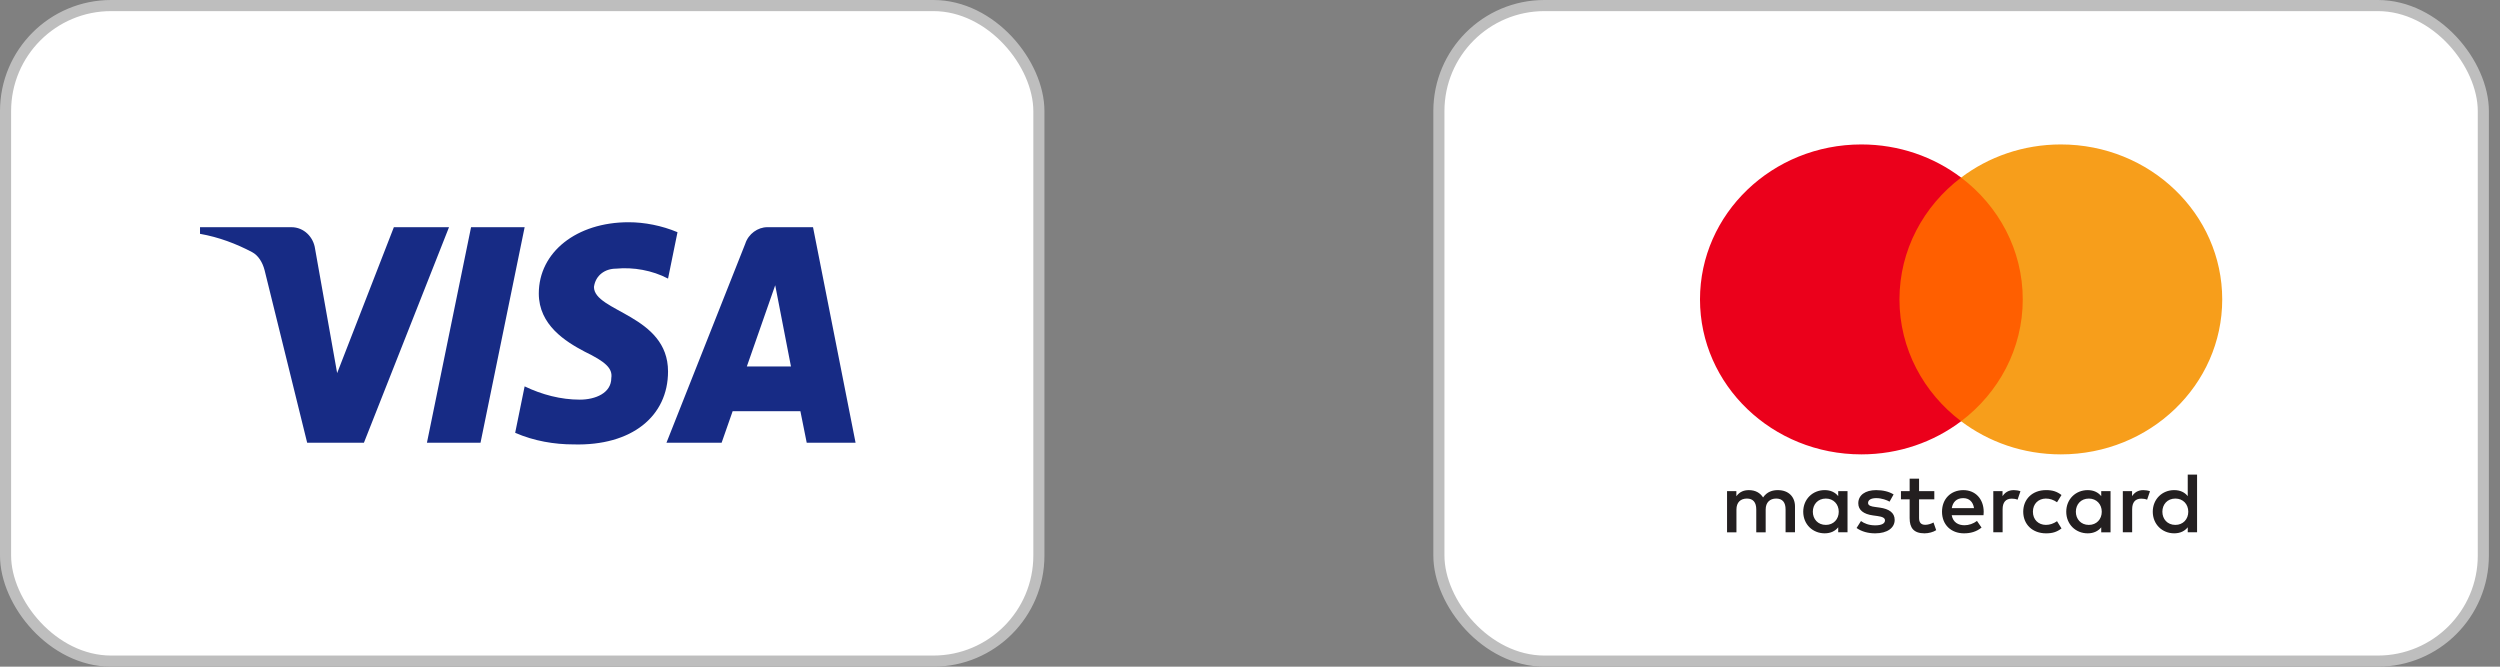
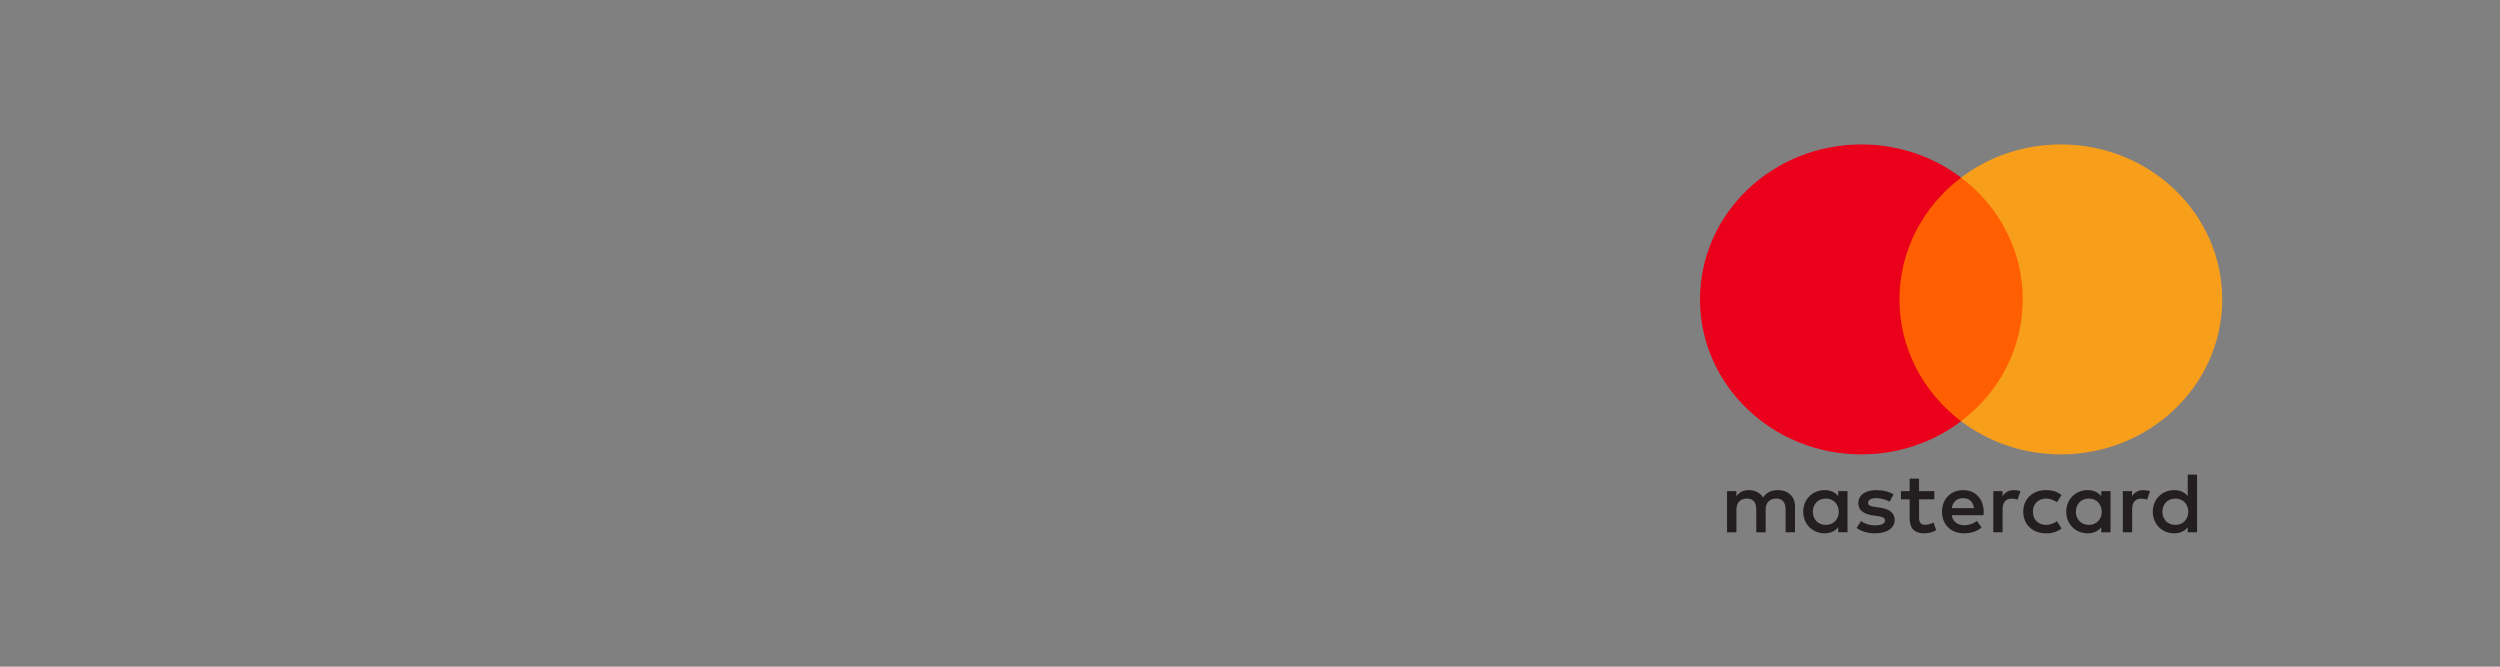
<svg xmlns="http://www.w3.org/2000/svg" width="225" height="60" fill="none">
  <rect width="100%" height="100%" fill="#808080" stroke="none" />
  <g>
    <title>Layer 1</title>
-     <rect id="svg_1" stroke="#BEBEBE" fill="white" rx="9.5" height="59" width="93" y="0.5" x="0.5" />
-     <rect id="svg_2" stroke="#BEBEBE" fill="white" rx="9.5" height="59" width="94" y="0.5" x="129.5" />
    <rect id="svg_3" stroke="#BEBEBE" fill="white" rx="9.5" height="59" width="93" y="0.5" x="259.5" />
    <path id="svg_4" fill="#231F20" d="m166.277,44.204l0,1.851l0,1.851l-0.838,0l0,-0.45c-0.266,0.333 -0.67,0.543 -1.218,0.543c-1.082,0 -1.93,-0.813 -1.93,-1.945c0,-1.131 0.848,-1.945 1.93,-1.945c0.548,0 0.952,0.209 1.218,0.543l0,-0.45l0.838,0zm-1.952,0.666c-0.726,0 -1.17,0.535 -1.17,1.185c0,0.651 0.444,1.186 1.17,1.186c0.693,0 1.162,-0.512 1.162,-1.186c0,-0.674 -0.469,-1.185 -1.162,-1.185zm30.288,1.185c0,-0.651 0.444,-1.185 1.17,-1.185c0.694,0 1.162,0.512 1.162,1.185c0,0.674 -0.468,1.186 -1.162,1.186c-0.726,0 -1.17,-0.535 -1.17,-1.186zm3.123,-3.338l0,3.338l0,1.851l-0.84,0l0,-0.45c-0.265,0.333 -0.669,0.543 -1.218,0.543c-1.081,0 -1.929,-0.813 -1.929,-1.945c0,-1.131 0.848,-1.945 1.929,-1.945c0.549,0 0.953,0.209 1.218,0.543l0,-1.937l0.84,0zm-21.05,2.115c0.54,0 0.887,0.325 0.976,0.898l-2.001,0c0.089,-0.535 0.427,-0.898 1.025,-0.898zm-1.905,1.224c0,-1.155 0.791,-1.945 1.921,-1.945c1.08,0 1.823,0.79 1.831,1.945c0,0.108 -0.008,0.209 -0.016,0.309l-2.864,0c0.121,0.667 0.613,0.907 1.153,0.907c0.387,0 0.799,-0.14 1.122,-0.388l0.411,0.597c-0.468,0.38 -1,0.519 -1.581,0.519c-1.154,0 -1.977,-0.767 -1.977,-1.945zm12.046,0c0,-0.651 0.444,-1.185 1.17,-1.185c0.693,0 1.162,0.512 1.162,1.185c0,0.674 -0.469,1.186 -1.162,1.186c-0.726,0 -1.17,-0.535 -1.17,-1.186zm3.122,-1.851l0,1.851l0,1.851l-0.838,0l0,-0.45c-0.267,0.333 -0.67,0.543 -1.218,0.543c-1.082,0 -1.93,-0.813 -1.93,-1.945c0,-1.131 0.848,-1.945 1.93,-1.945c0.548,0 0.951,0.209 1.218,0.543l0,-0.45l0.838,0zm-7.858,1.851c0,1.123 0.815,1.945 2.058,1.945c0.581,0 0.968,-0.124 1.387,-0.442l-0.403,-0.651c-0.315,0.217 -0.645,0.333 -1.009,0.333c-0.67,-0.008 -1.162,-0.473 -1.162,-1.185c0,-0.713 0.492,-1.178 1.162,-1.186c0.364,0 0.694,0.116 1.009,0.333l0.403,-0.651c-0.419,-0.317 -0.806,-0.442 -1.387,-0.442c-1.243,0 -2.058,0.821 -2.058,1.945zm9.795,-1.402c0.217,-0.325 0.532,-0.543 1.016,-0.543c0.17,0 0.412,0.031 0.598,0.101l-0.259,0.759c-0.177,-0.07 -0.354,-0.093 -0.524,-0.093c-0.549,0 -0.823,0.341 -0.823,0.953l0,2.076l-0.84,0l0,-3.703l0.832,0l0,0.45zm-21.462,-0.155c-0.403,-0.255 -0.959,-0.388 -1.572,-0.388c-0.977,0 -1.606,0.45 -1.606,1.186c0,0.604 0.468,0.976 1.33,1.092l0.397,0.054c0.459,0.062 0.676,0.178 0.676,0.388c0,0.286 -0.306,0.45 -0.879,0.45c-0.581,0 -1,-0.178 -1.282,-0.388l-0.396,0.627c0.46,0.325 1.041,0.481 1.67,0.481c1.114,0 1.759,-0.504 1.759,-1.209c0,-0.651 -0.508,-0.991 -1.347,-1.108l-0.395,-0.055c-0.363,-0.046 -0.654,-0.115 -0.654,-0.364c0,-0.271 0.274,-0.434 0.734,-0.434c0.492,0 0.969,0.178 1.202,0.318l0.363,-0.651zm9.804,0.155c0.217,-0.325 0.532,-0.543 1.016,-0.543c0.169,0 0.411,0.031 0.597,0.101l-0.259,0.759c-0.177,-0.07 -0.354,-0.093 -0.524,-0.093c-0.549,0 -0.823,0.341 -0.823,0.953l0,2.076l-0.838,0l0,-3.703l0.831,0l0,0.45zm-6.14,-0.45l-1.372,0l0,-1.123l-0.848,0l0,1.123l-0.782,0l0,0.736l0.782,0l0,1.689c0,0.859 0.348,1.371 1.339,1.371c0.364,0 0.784,-0.108 1.05,-0.286l-0.242,-0.69c-0.251,0.139 -0.525,0.209 -0.743,0.209c-0.419,0 -0.556,-0.248 -0.556,-0.62l0,-1.673l1.372,0l0,-0.736zm-12.538,1.379l0,2.324l-0.848,0l0,-2.061c0,-0.628 -0.274,-0.976 -0.847,-0.976c-0.557,0 -0.944,0.341 -0.944,0.984l0,2.053l-0.847,0l0,-2.061c0,-0.628 -0.282,-0.976 -0.839,-0.976c-0.573,0 -0.945,0.341 -0.945,0.984l0,2.053l-0.846,0l0,-3.703l0.839,0l0,0.457c0.315,-0.434 0.718,-0.55 1.129,-0.55c0.59,0 1.009,0.248 1.275,0.659c0.355,-0.52 0.863,-0.667 1.355,-0.659c0.937,0.008 1.518,0.597 1.518,1.472z" clip-rule="evenodd" fill-rule="evenodd" />
    <path id="svg_5" fill="#FF5F00" d="m182.855,37.912l-12.709,0l0,-21.93l12.709,0l0,21.93z" />
    <path id="svg_6" fill="#EB001B" d="m170.952,26.947c0,-4.449 2.169,-8.411 5.548,-10.965c-2.471,-1.867 -5.588,-2.982 -8.977,-2.982c-8.021,0 -14.523,6.244 -14.523,13.947c0,7.703 6.502,13.947 14.523,13.947c3.389,0 6.506,-1.115 8.977,-2.982c-3.379,-2.554 -5.548,-6.516 -5.548,-10.965z" />
    <path id="svg_7" fill="#F79E1B" d="m200,26.947c0,7.703 -6.502,13.947 -14.523,13.947c-3.388,0 -6.506,-1.115 -8.977,-2.982c3.379,-2.554 5.548,-6.516 5.548,-10.965c0,-4.449 -2.169,-8.411 -5.548,-10.965c2.471,-1.867 5.589,-2.982 8.977,-2.982c8.021,0 14.523,6.244 14.523,13.947z" />
-     <path id="svg_8" fill="#172B85" d="m32.751,39.844l-5.106,0l-3.829,-15.515c-0.182,-0.714 -0.568,-1.345 -1.135,-1.642c-1.417,-0.747 -2.978,-1.342 -4.68,-1.642l0,-0.597l8.226,0c1.135,0 1.987,0.897 2.129,1.94l1.987,11.192l5.104,-13.131l4.964,0l-7.658,19.397zm10.496,0l-4.822,0l3.971,-19.397l4.822,0l-3.971,19.397zm10.21,-14.023c0.142,-1.045 0.993,-1.642 1.987,-1.642c1.561,-0.15 3.261,0.15 4.68,0.895l0.851,-4.176c-1.419,-0.597 -2.98,-0.897 -4.397,-0.897c-4.68,0 -8.086,2.687 -8.086,6.416c0,2.837 2.412,4.326 4.115,5.224c1.842,0.895 2.552,1.492 2.41,2.387c0,1.342 -1.419,1.94 -2.836,1.94c-1.703,0 -3.406,-0.447 -4.964,-1.195l-0.851,4.179c1.703,0.745 3.545,1.045 5.248,1.045c5.248,0.147 8.509,-2.537 8.509,-6.566c0,-5.074 -6.667,-5.371 -6.667,-7.608zm23.544,14.023l-3.829,-19.397l-4.113,0c-0.851,0 -1.703,0.597 -1.987,1.492l-7.09,17.905l4.964,0l0.991,-2.834l6.099,0l0.568,2.834l4.396,0zm-7.232,-14.173l1.417,7.31l-3.971,0l2.554,-7.31z" clip-rule="evenodd" fill-rule="evenodd" />
    <rect id="svg_9" stroke="#F3F3F3" fill="#006FCF" rx="3.5" height="30" width="43" y="15.5" x="286.5" />
-     <path id="svg_10" fill="white" d="m295,37.392l0,-6.382l7.073,0l0.759,0.945l0.784,-0.945l25.674,0l0,5.942c0,0 -0.672,0.434 -1.448,0.44l-14.216,0l-0.856,-1.006l0,1.006l-2.804,0l0,-1.717c0,0 -0.383,0.24 -1.211,0.24l-0.954,0l0,1.478l-4.245,0l-0.758,-0.965l-0.769,0.965l-7.029,0zm-8.241,-11.192l1.591,-3.552l2.752,0l0.903,1.99l0,-1.99l3.422,0l0.537,1.438l0.522,-1.438l15.357,0l0,0.723c0,0 0.807,-0.723 2.134,-0.723l4.983,0.017l0.888,1.964l0,-1.981l2.863,0l0.788,1.128l0,-1.128l2.889,0l0,6.382l-2.889,0l-0.755,-1.132l0,1.132l-4.207,0l-0.423,-1.006l-1.131,0l-0.416,1.006l-2.852,0c-1.142,0 -1.872,-0.708 -1.872,-0.708l0,0.708l-4.301,0l-0.854,-1.006l0,1.006l-15.993,0l-0.423,-1.006l-1.127,0l-0.42,1.006l-1.966,0l0,-2.829zm0.008,2.013l2.147,-4.779l1.627,0l2.144,4.779l-1.428,0l-0.394,-0.957l-2.302,0l-0.396,0.957l-1.398,0zm3.643,-1.994l-0.702,-1.672l-0.704,1.672l1.406,0zm2.423,1.993l0,-4.779l1.986,0.007l1.155,3.081l1.127,-3.088l1.97,0l0,4.779l-1.248,0l0,-3.521l-1.322,3.521l-1.094,0l-1.327,-3.521l0,3.521l-1.247,0zm7.092,0l0,-4.779l4.071,0l0,1.069l-2.811,0l0,0.817l2.745,0l0,1.006l-2.745,0l0,0.849l2.811,0l0,1.037l-4.071,0zm4.793,0.001l0,-4.779l2.777,0c0.92,0 1.744,0.545 1.744,1.55c0,0.86 -0.695,1.413 -1.369,1.468l1.642,1.76l-1.525,0l-1.496,-1.698l-0.525,0l0,1.698l-1.248,0zm2.675,-3.71l-1.427,0l0,1.006l1.445,0c0.25,0 0.573,-0.185 0.573,-0.503c0,-0.247 -0.249,-0.503 -0.591,-0.503zm3.629,3.709l-1.274,0l0,-4.779l1.274,0l0,4.779zm3.021,0l-0.275,0c-1.331,0 -2.138,-1.004 -2.138,-2.37c0,-1.4 0.798,-2.409 2.478,-2.409l1.379,0l0,1.132l-1.429,0c-0.682,0 -1.164,0.51 -1.164,1.289c0,0.925 0.551,1.314 1.346,1.314l0.328,0l-0.525,1.044zm0.568,0.001l2.147,-4.779l1.627,0l2.144,4.779l-1.428,0l-0.394,-0.957l-2.302,0l-0.396,0.957l-1.398,0zm3.643,-1.994l-0.702,-1.672l-0.704,1.672l1.406,0zm2.421,1.993l0,-4.779l1.586,0l2.026,3.002l0,-3.002l1.247,0l0,4.779l-1.535,0l-2.076,-3.081l0,3.081l-1.248,0zm-24.822,8.362l0,-4.778l4.072,0l0,1.069l-2.811,0l0,0.817l2.745,0l0,1.006l-2.745,0l0,0.849l2.811,0l0,1.037l-4.072,0zm19.95,0l0,-4.778l4.071,0l0,1.069l-2.811,0l0,0.817l2.732,0l0,1.006l-2.732,0l0,0.849l2.811,0l0,1.037l-4.071,0zm-15.72,0l1.982,-2.36l-2.029,-2.419l1.571,0l1.209,1.495l1.213,-1.495l1.51,0l-2.003,2.389l1.986,2.389l-1.571,0l-1.174,-1.472l-1.145,1.472l-1.549,0zm5.588,0.001l0,-4.778l2.756,0c1.13,0 1.791,0.698 1.791,1.607c0,1.098 -0.842,1.662 -1.954,1.662l-1.313,0l0,1.509l-1.28,0zm2.663,-3.698l-1.383,0l0,1.1l1.379,0c0.364,0 0.62,-0.231 0.62,-0.55c0,-0.34 -0.257,-0.55 -0.616,-0.55zm2.426,3.697l0,-4.778l2.776,0c0.92,0 1.744,0.545 1.744,1.55c0,0.86 -0.695,1.413 -1.368,1.468l1.641,1.76l-1.524,0l-1.496,-1.698l-0.526,0l0,1.698l-1.247,0zm2.674,-3.71l-1.427,0l0,1.006l1.445,0c0.25,0 0.573,-0.185 0.573,-0.503c0,-0.247 -0.249,-0.503 -0.591,-0.503zm7.018,3.71l0,-1.037l2.497,0c0.369,0 0.529,-0.191 0.529,-0.401c0,-0.201 -0.159,-0.404 -0.529,-0.404l-1.128,0c-0.981,0 -1.527,-0.572 -1.527,-1.431c0,-0.766 0.5,-1.505 1.957,-1.505l2.43,0l-0.525,1.075l-2.102,0c-0.401,0 -0.525,0.202 -0.525,0.395c0,0.198 0.153,0.416 0.46,0.416l1.182,0c1.093,0 1.567,0.594 1.567,1.371c0,0.836 -0.528,1.521 -1.627,1.521l-2.659,0zm4.396,0l0,-1.037l2.497,0c0.37,0 0.53,-0.191 0.53,-0.401c0,-0.201 -0.16,-0.404 -0.53,-0.404l-1.128,0c-0.981,0 -1.527,-0.572 -1.527,-1.431c0,-0.766 0.5,-1.505 1.958,-1.505l2.429,0l-0.525,1.075l-2.101,0c-0.402,0 -0.526,0.202 -0.526,0.395c0,0.198 0.153,0.416 0.46,0.416l1.182,0c1.093,0 1.568,0.594 1.568,1.371c0,0.836 -0.529,1.521 -1.628,1.521l-2.659,0z" clip-rule="evenodd" fill-rule="evenodd" />
  </g>
</svg>